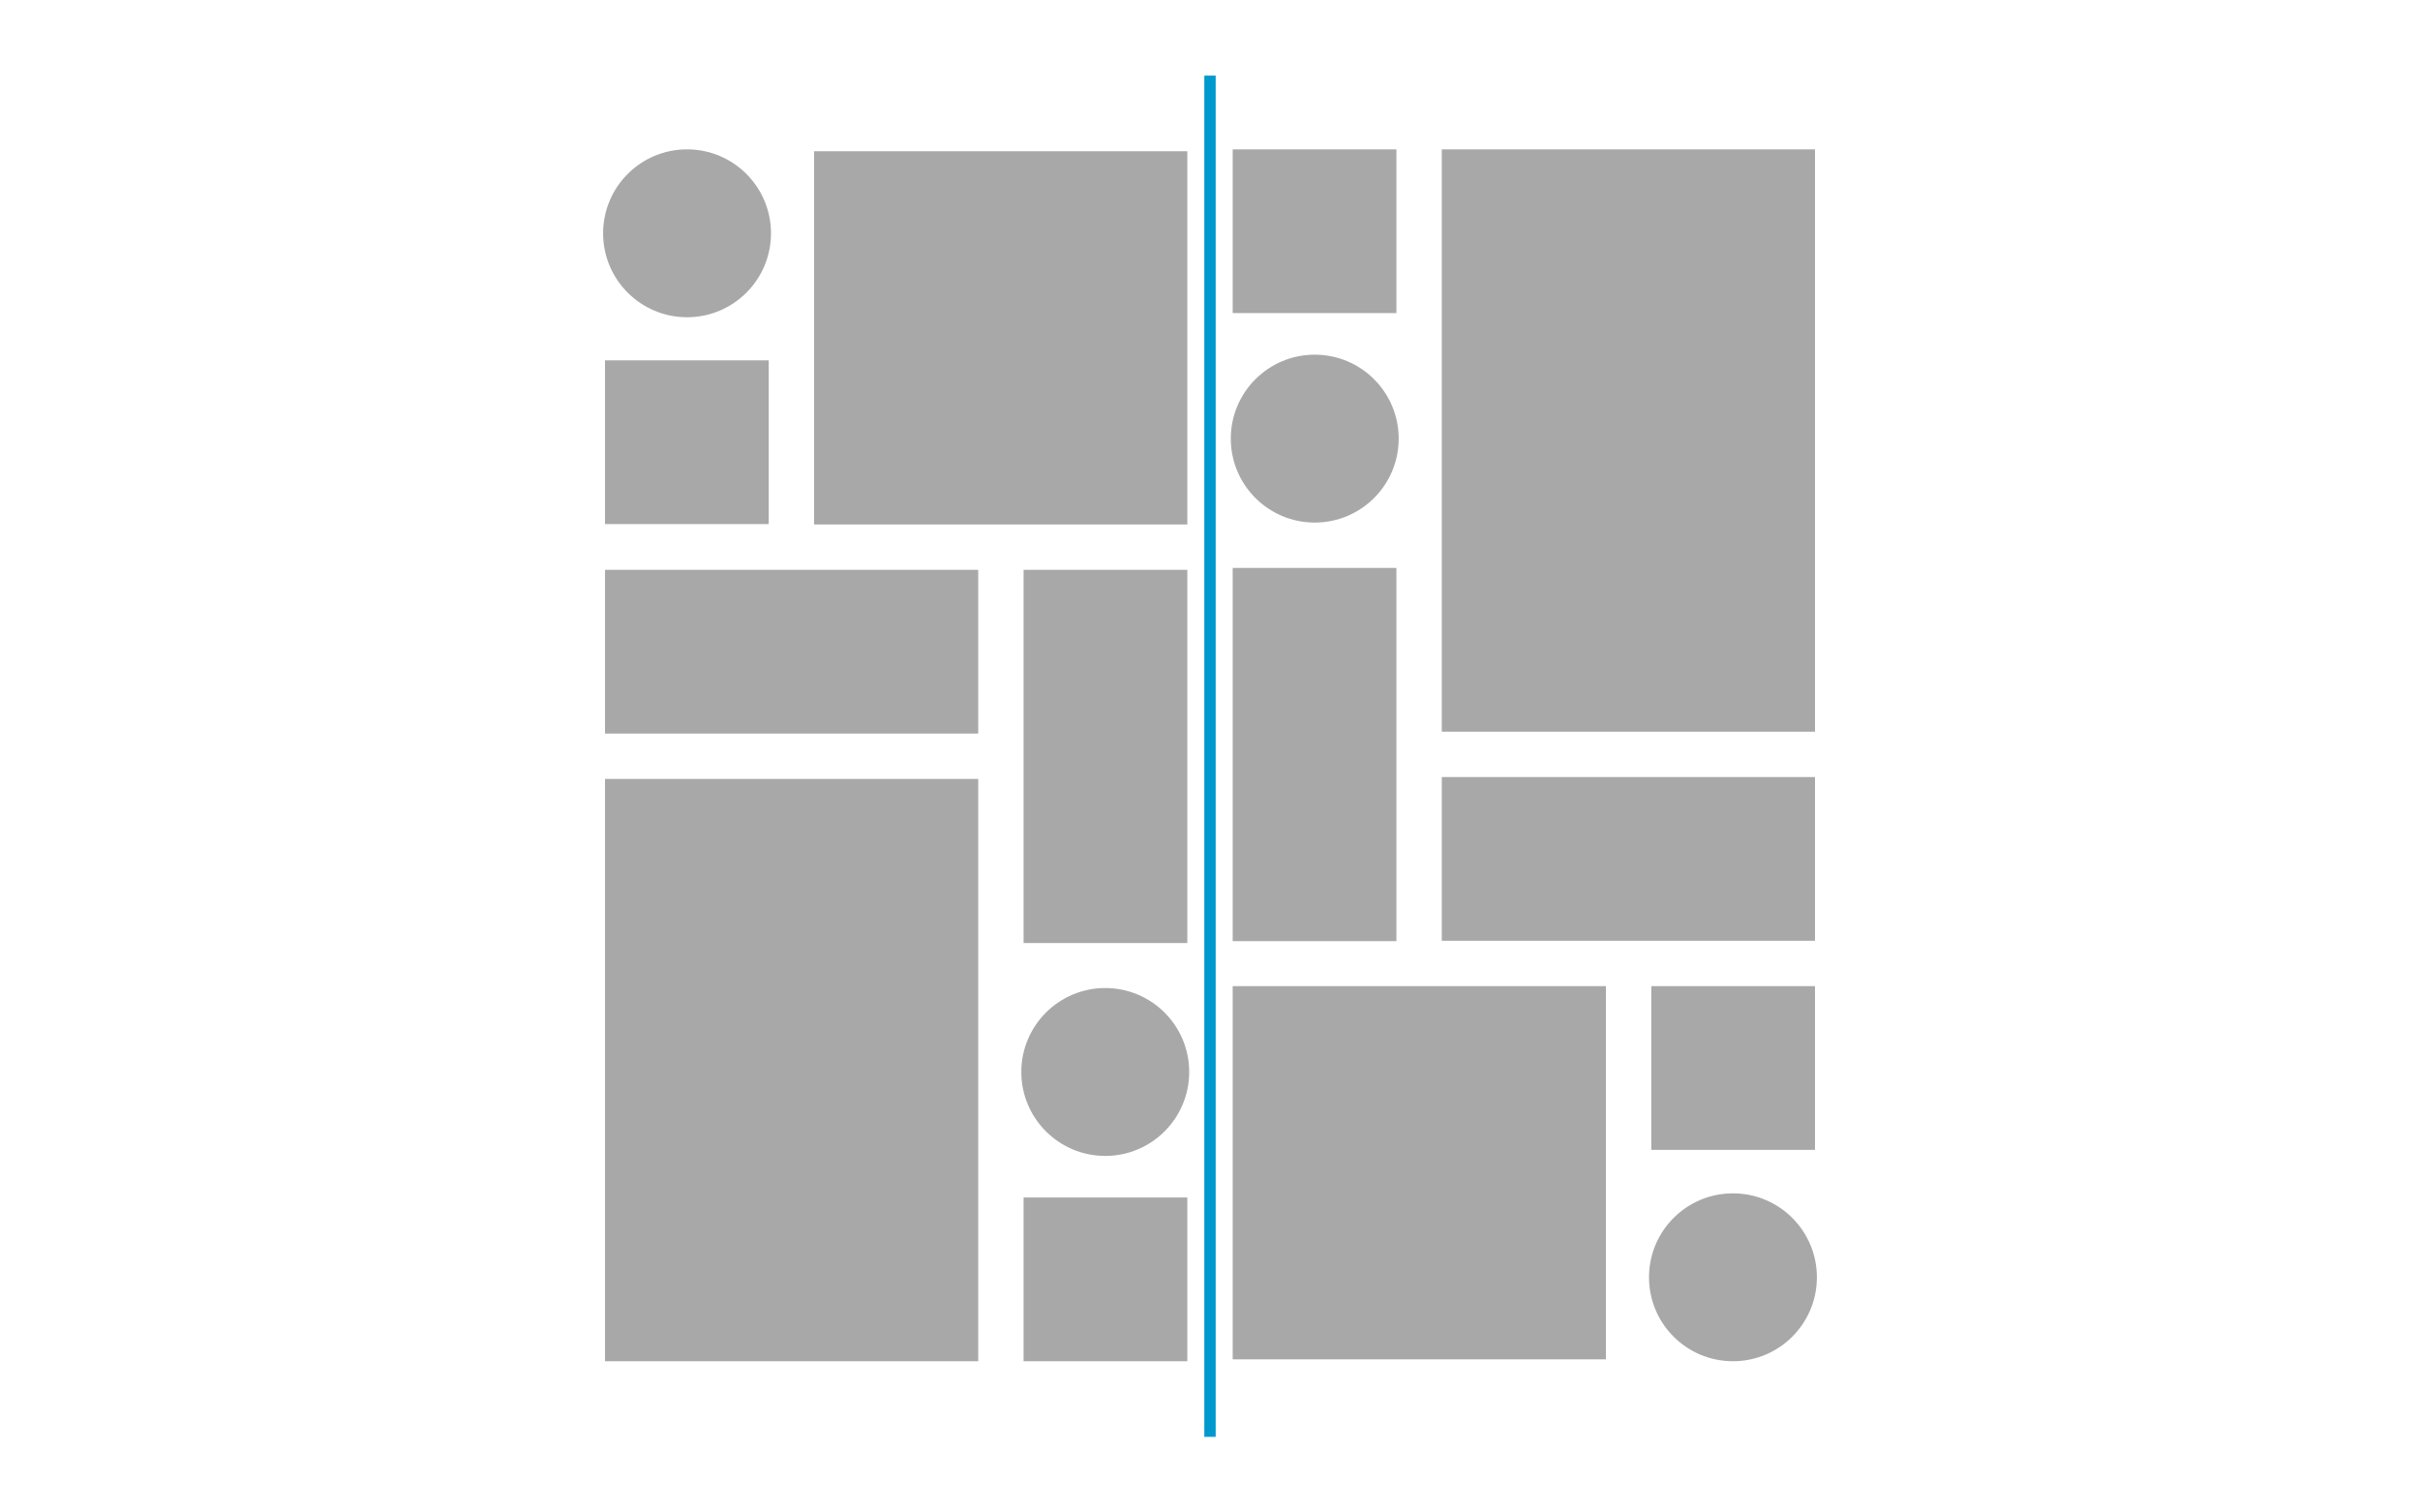
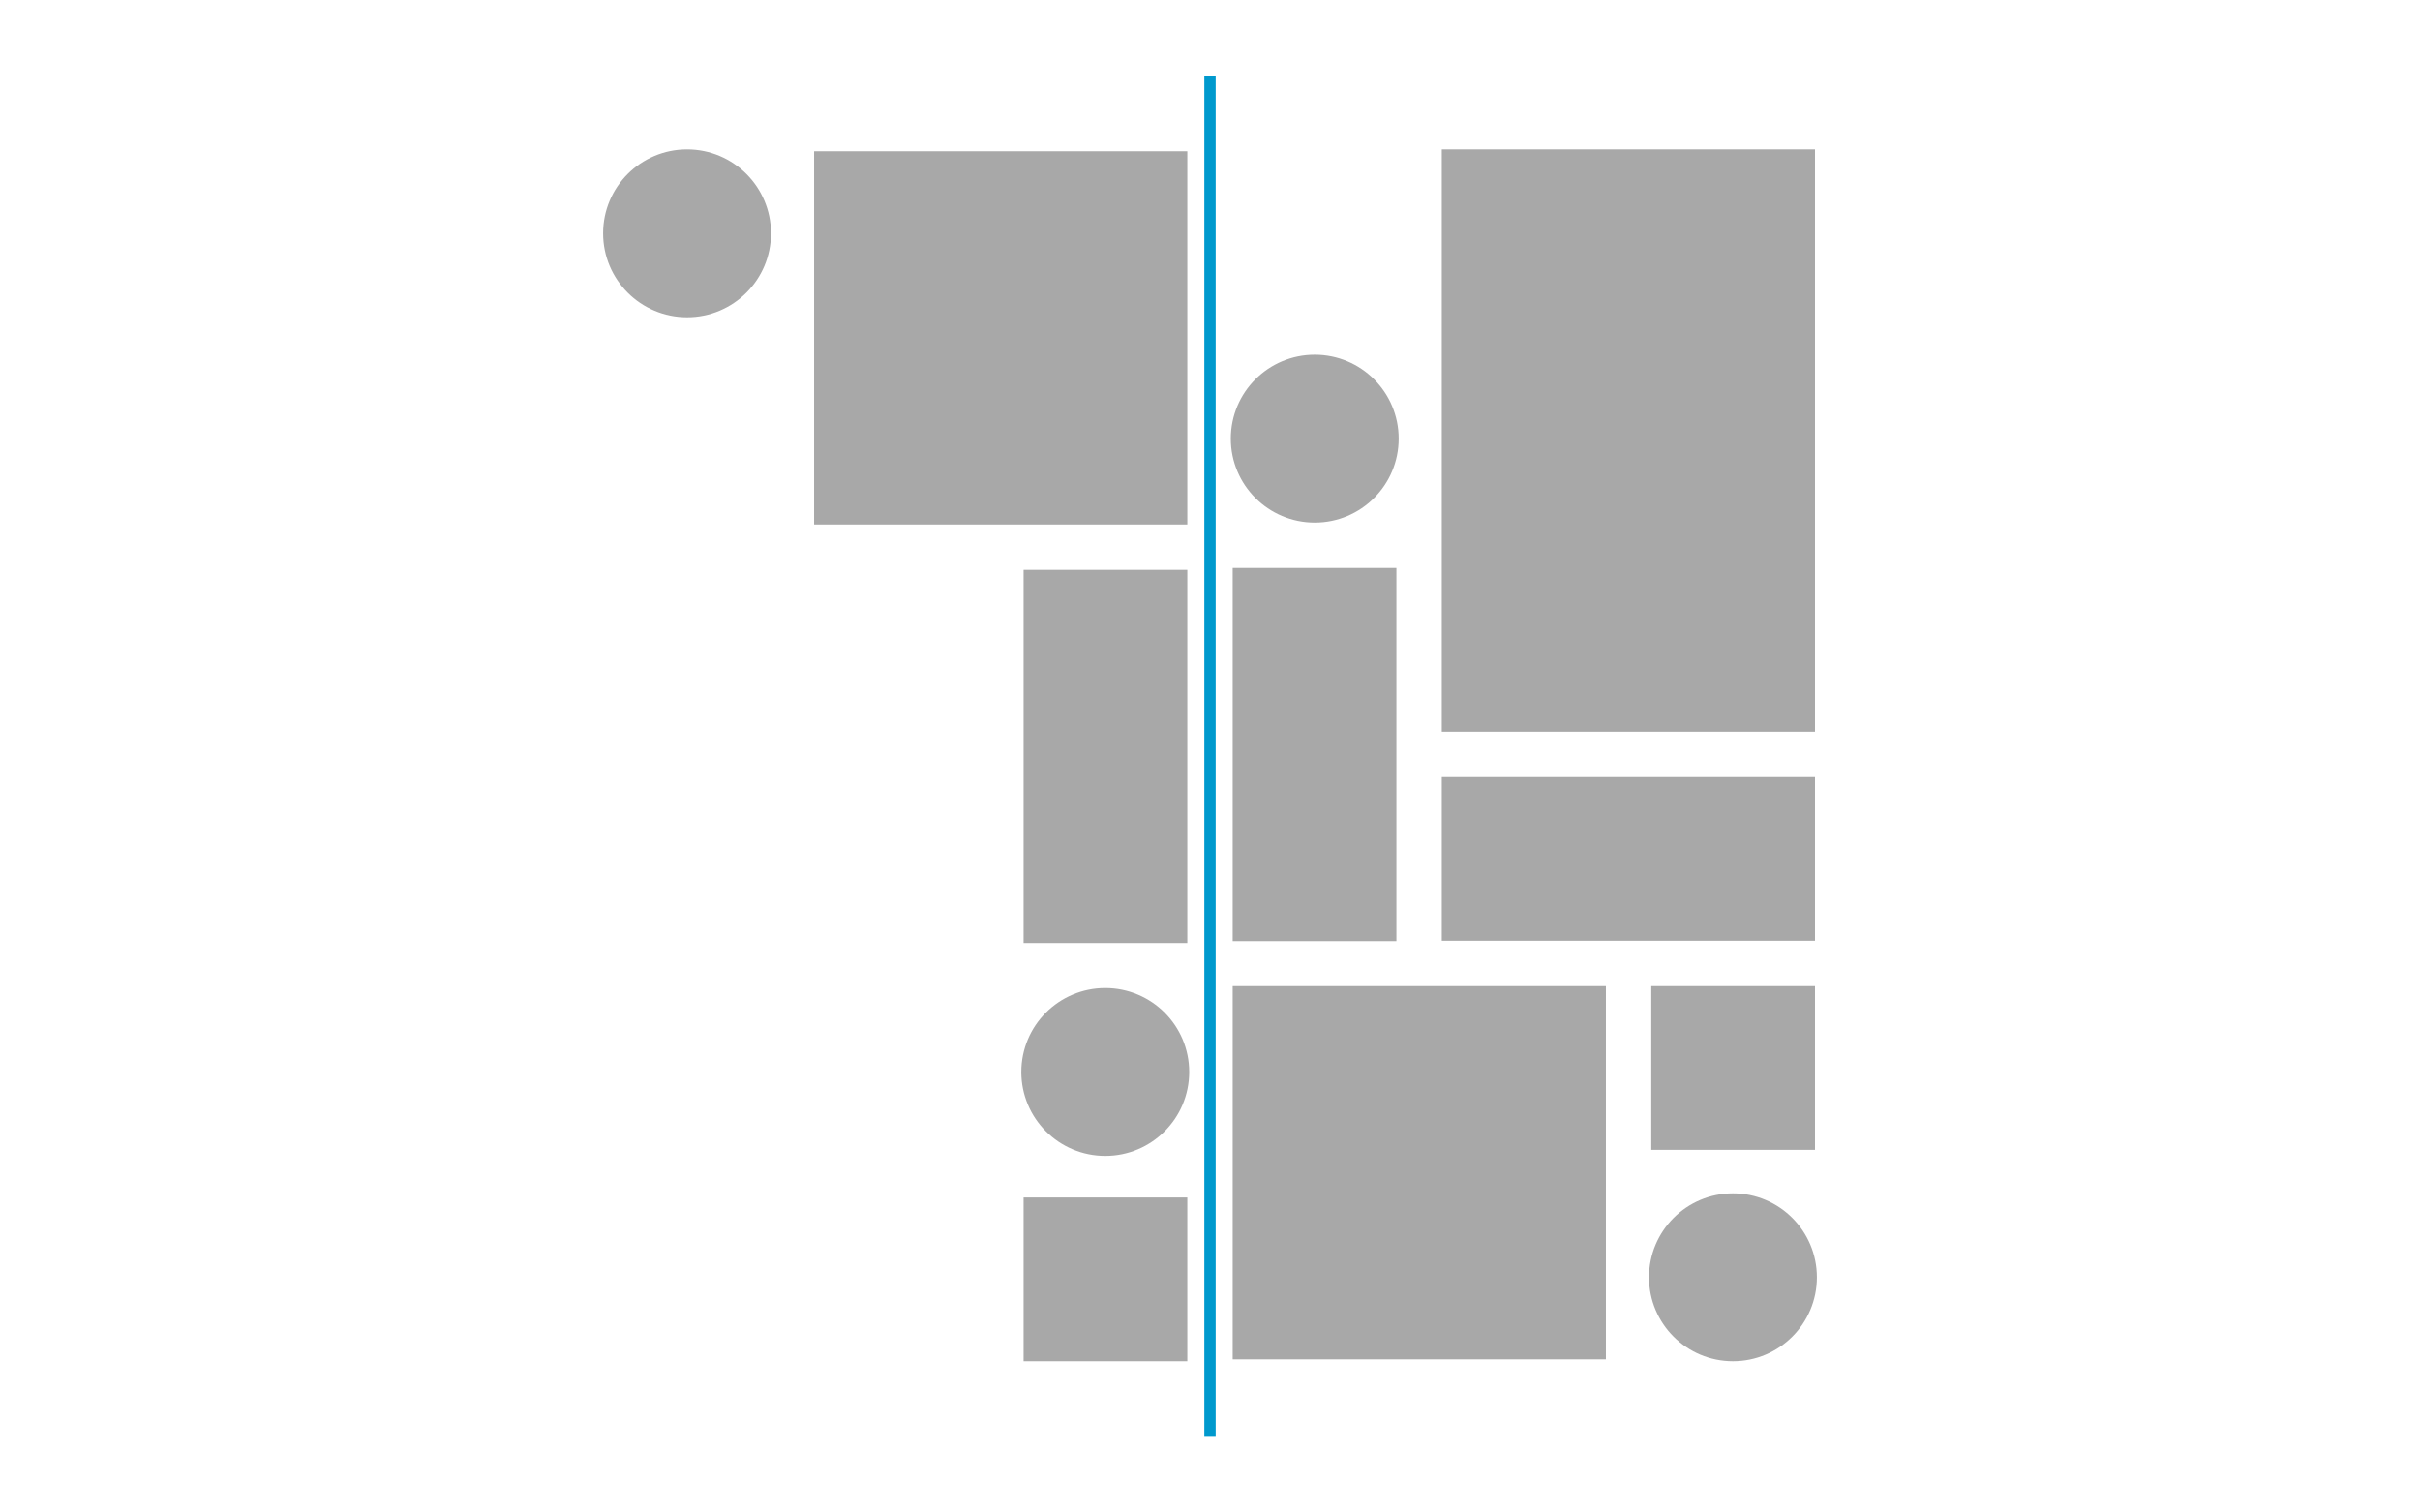
<svg xmlns="http://www.w3.org/2000/svg" version="1.1" id="Layer_1" x="0px" y="0px" viewBox="0 0 640 400" style="enable-background:new 0 0 640 400;" xml:space="preserve">
  <style type="text/css">
	.st0{fill:#A8A8A8;}
	.st1{fill:none;stroke:#0099CD;stroke-width:3;stroke-miterlimit:10;}
</style>
  <title>Artboard 1</title>
  <rect x="270.7" y="316.7" class="st0" width="43.3" height="43.3" />
  <circle class="st0" cx="181.7" cy="61.7" r="22.2" />
  <circle class="st0" cx="458.3" cy="337.8" r="22.2" />
-   <rect x="160" y="95.3" class="st0" width="43.3" height="43.3" />
  <rect x="436.7" y="260.8" class="st0" width="43.3" height="43.3" />
-   <rect x="326" y="39.5" class="st0" width="43.3" height="43.3" />
  <circle class="st0" cx="292.3" cy="283.5" r="22.2" />
  <circle class="st0" cx="347.7" cy="116" r="22.2" />
  <rect x="215.3" y="40" class="st0" width="98.7" height="98.7" />
-   <rect x="160" y="206" class="st0" width="98.7" height="154" />
  <rect x="381.3" y="39.5" class="st0" width="98.7" height="154" />
  <rect x="326" y="260.8" class="st0" width="98.7" height="98.7" />
  <rect x="270.7" y="150.7" class="st0" width="43.3" height="98.7" />
  <rect x="326" y="150.2" class="st0" width="43.3" height="98.7" />
-   <rect x="160" y="150.7" class="st0" width="98.7" height="43.3" />
  <rect x="381.3" y="205.5" class="st0" width="98.7" height="43.3" />
  <line class="st1" x1="320" y1="20" x2="320" y2="380" />
</svg>